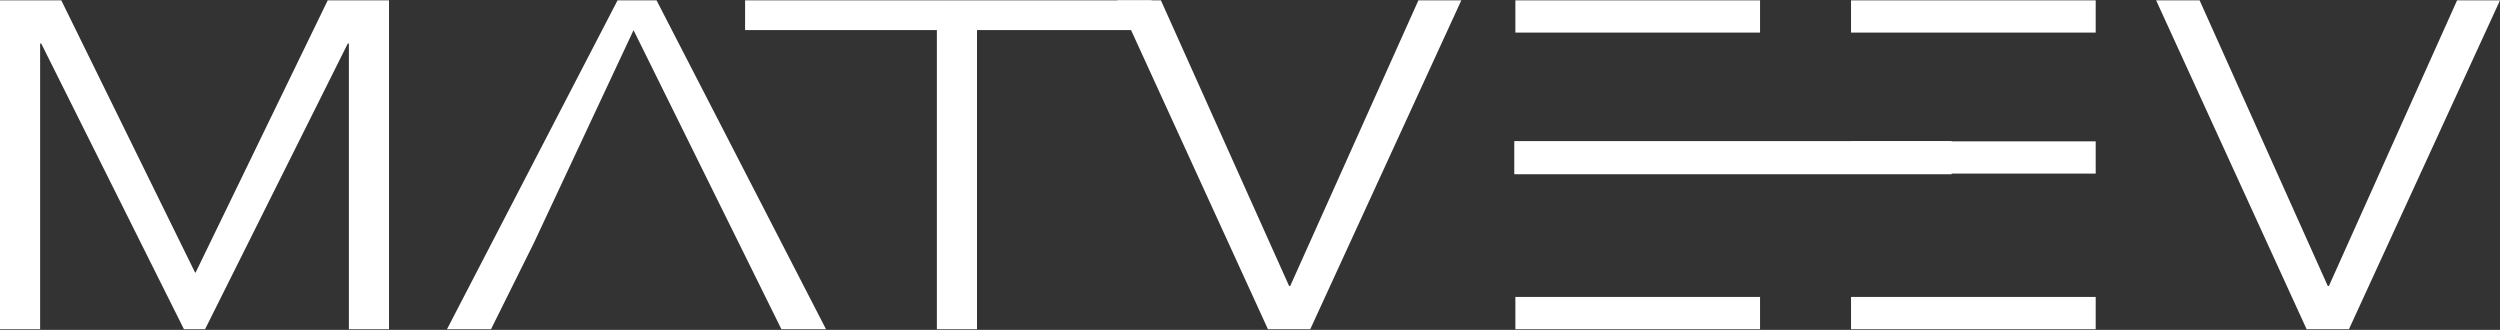
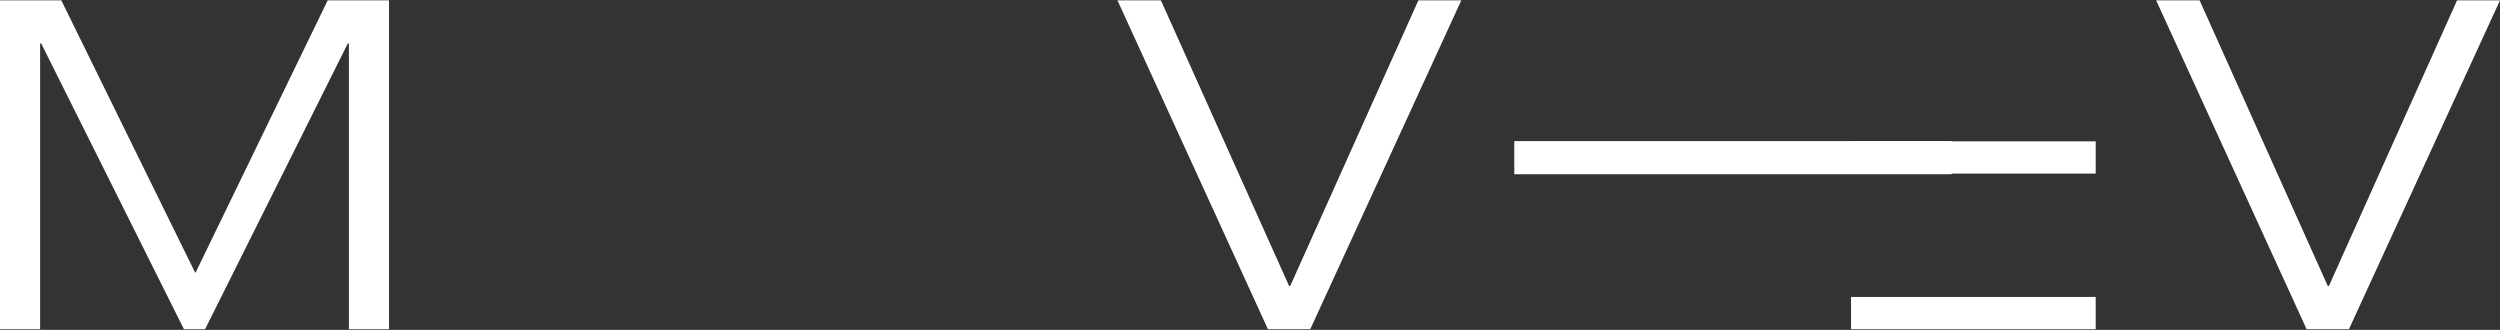
<svg xmlns="http://www.w3.org/2000/svg" width="1152" height="152" viewBox="0 0 1152 152" fill="none">
  <rect x="0" y="0" width="1152" height="152" fill="#333333" stroke="none" />
  <path d="M89.886 125.575H90.143L151.009 0.162H179.258V151.685H160.768V20.066H160.254L94.509 151.685H84.75L19.005 20.066H18.491V151.685H0V0.162H28.25L89.886 125.575Z" fill="white" />
-   <path d="M226.27 151.685H205.981L284.567 0.162H302.544L380.617 151.685H360.071L291.938 13.902L246.045 111.878L226.27 151.685Z" fill="white" />
-   <path d="M450.201 151.685H431.71V13.859H343.339V0.162H530.662V13.859H450.201V151.685Z" fill="white" />
  <path d="M594.017 131.781H594.53L653.598 0.162H673.373L603.776 151.685H584.258L514.917 0.162H534.949L594.017 131.781Z" fill="white" />
  <path d="M1072.64 131.781H1073.16L1132.22 0.162H1152L1082.4 151.685H1062.88L993.544 0.162H1013.58L1072.64 131.781Z" fill="white" />
-   <path d="M811.032 0.162H698.29V15.015H811.032V0.162Z" fill="white" />
  <path d="M899.326 65.019H697.781V80.288H899.326V65.019Z" fill="white" />
-   <path d="M811.032 136.832H698.29V151.685H811.032V136.832Z" fill="white" />
-   <path d="M965.699 0.162H852.957V15.015H965.699V0.162Z" fill="white" />
  <path d="M965.699 65.136H852.957V79.989H965.699V65.136Z" fill="white" />
  <path d="M965.699 136.832H852.957V151.685H965.699V136.832Z" fill="white" />
</svg>